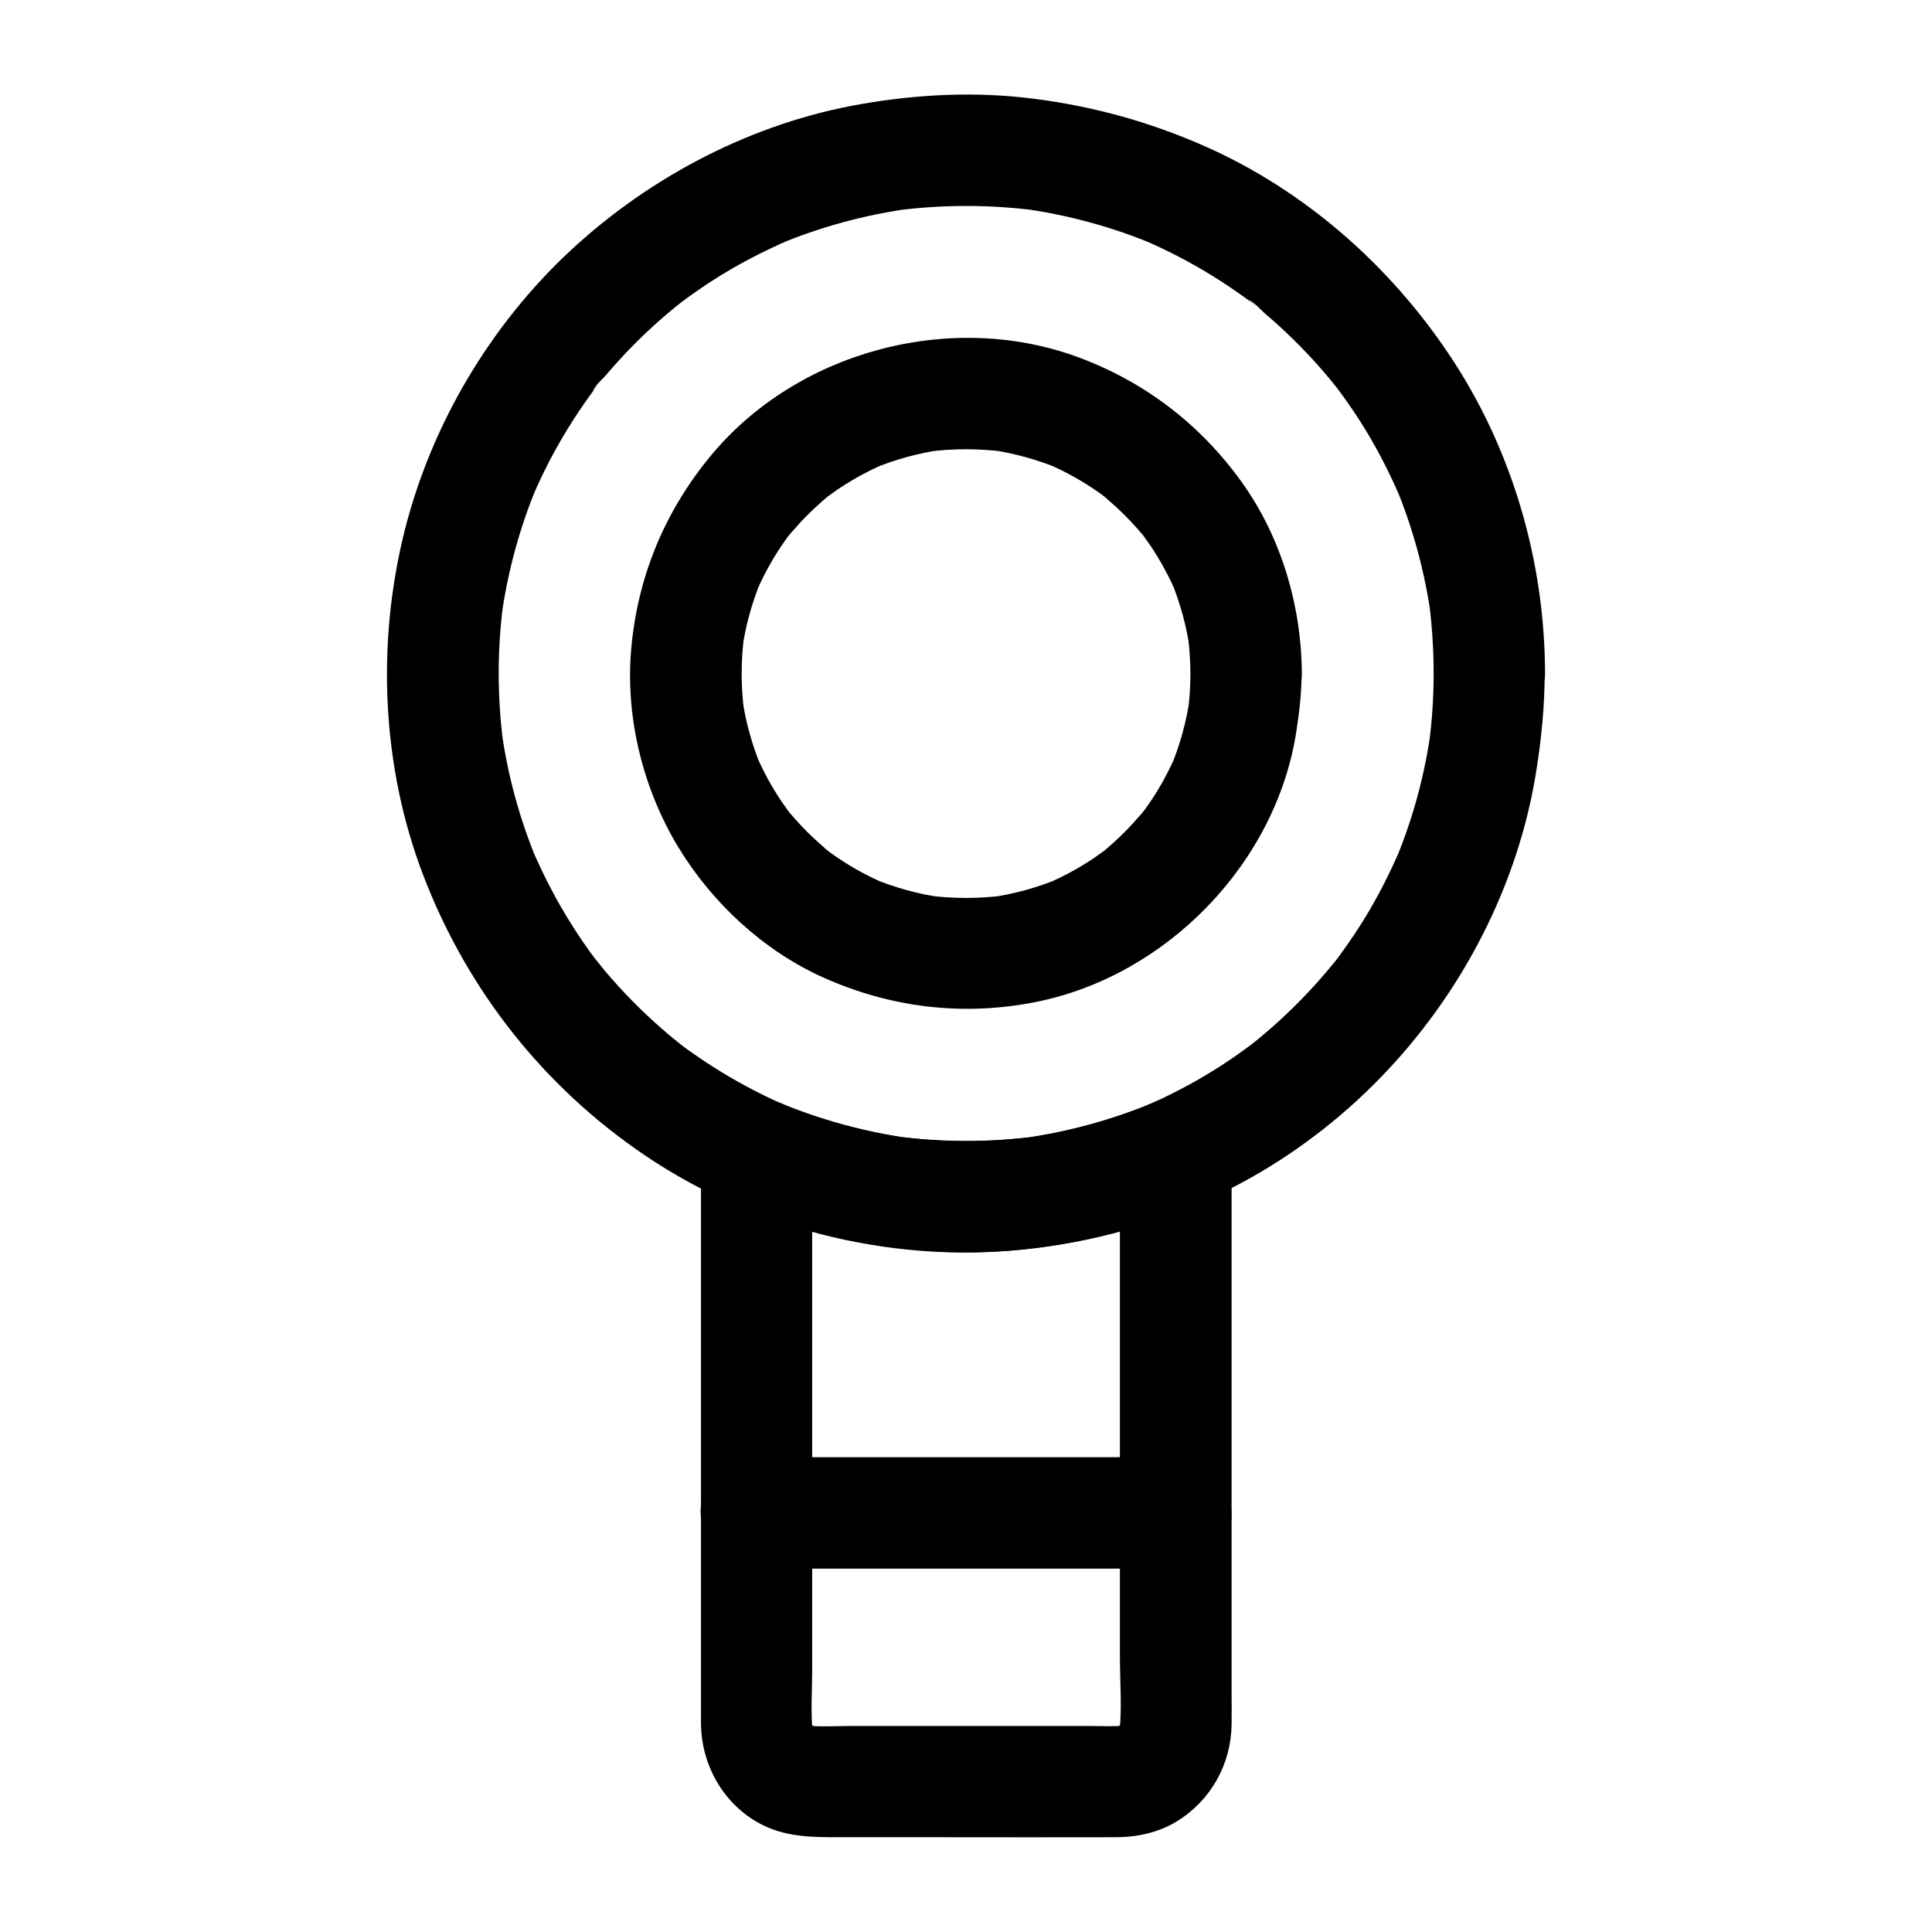
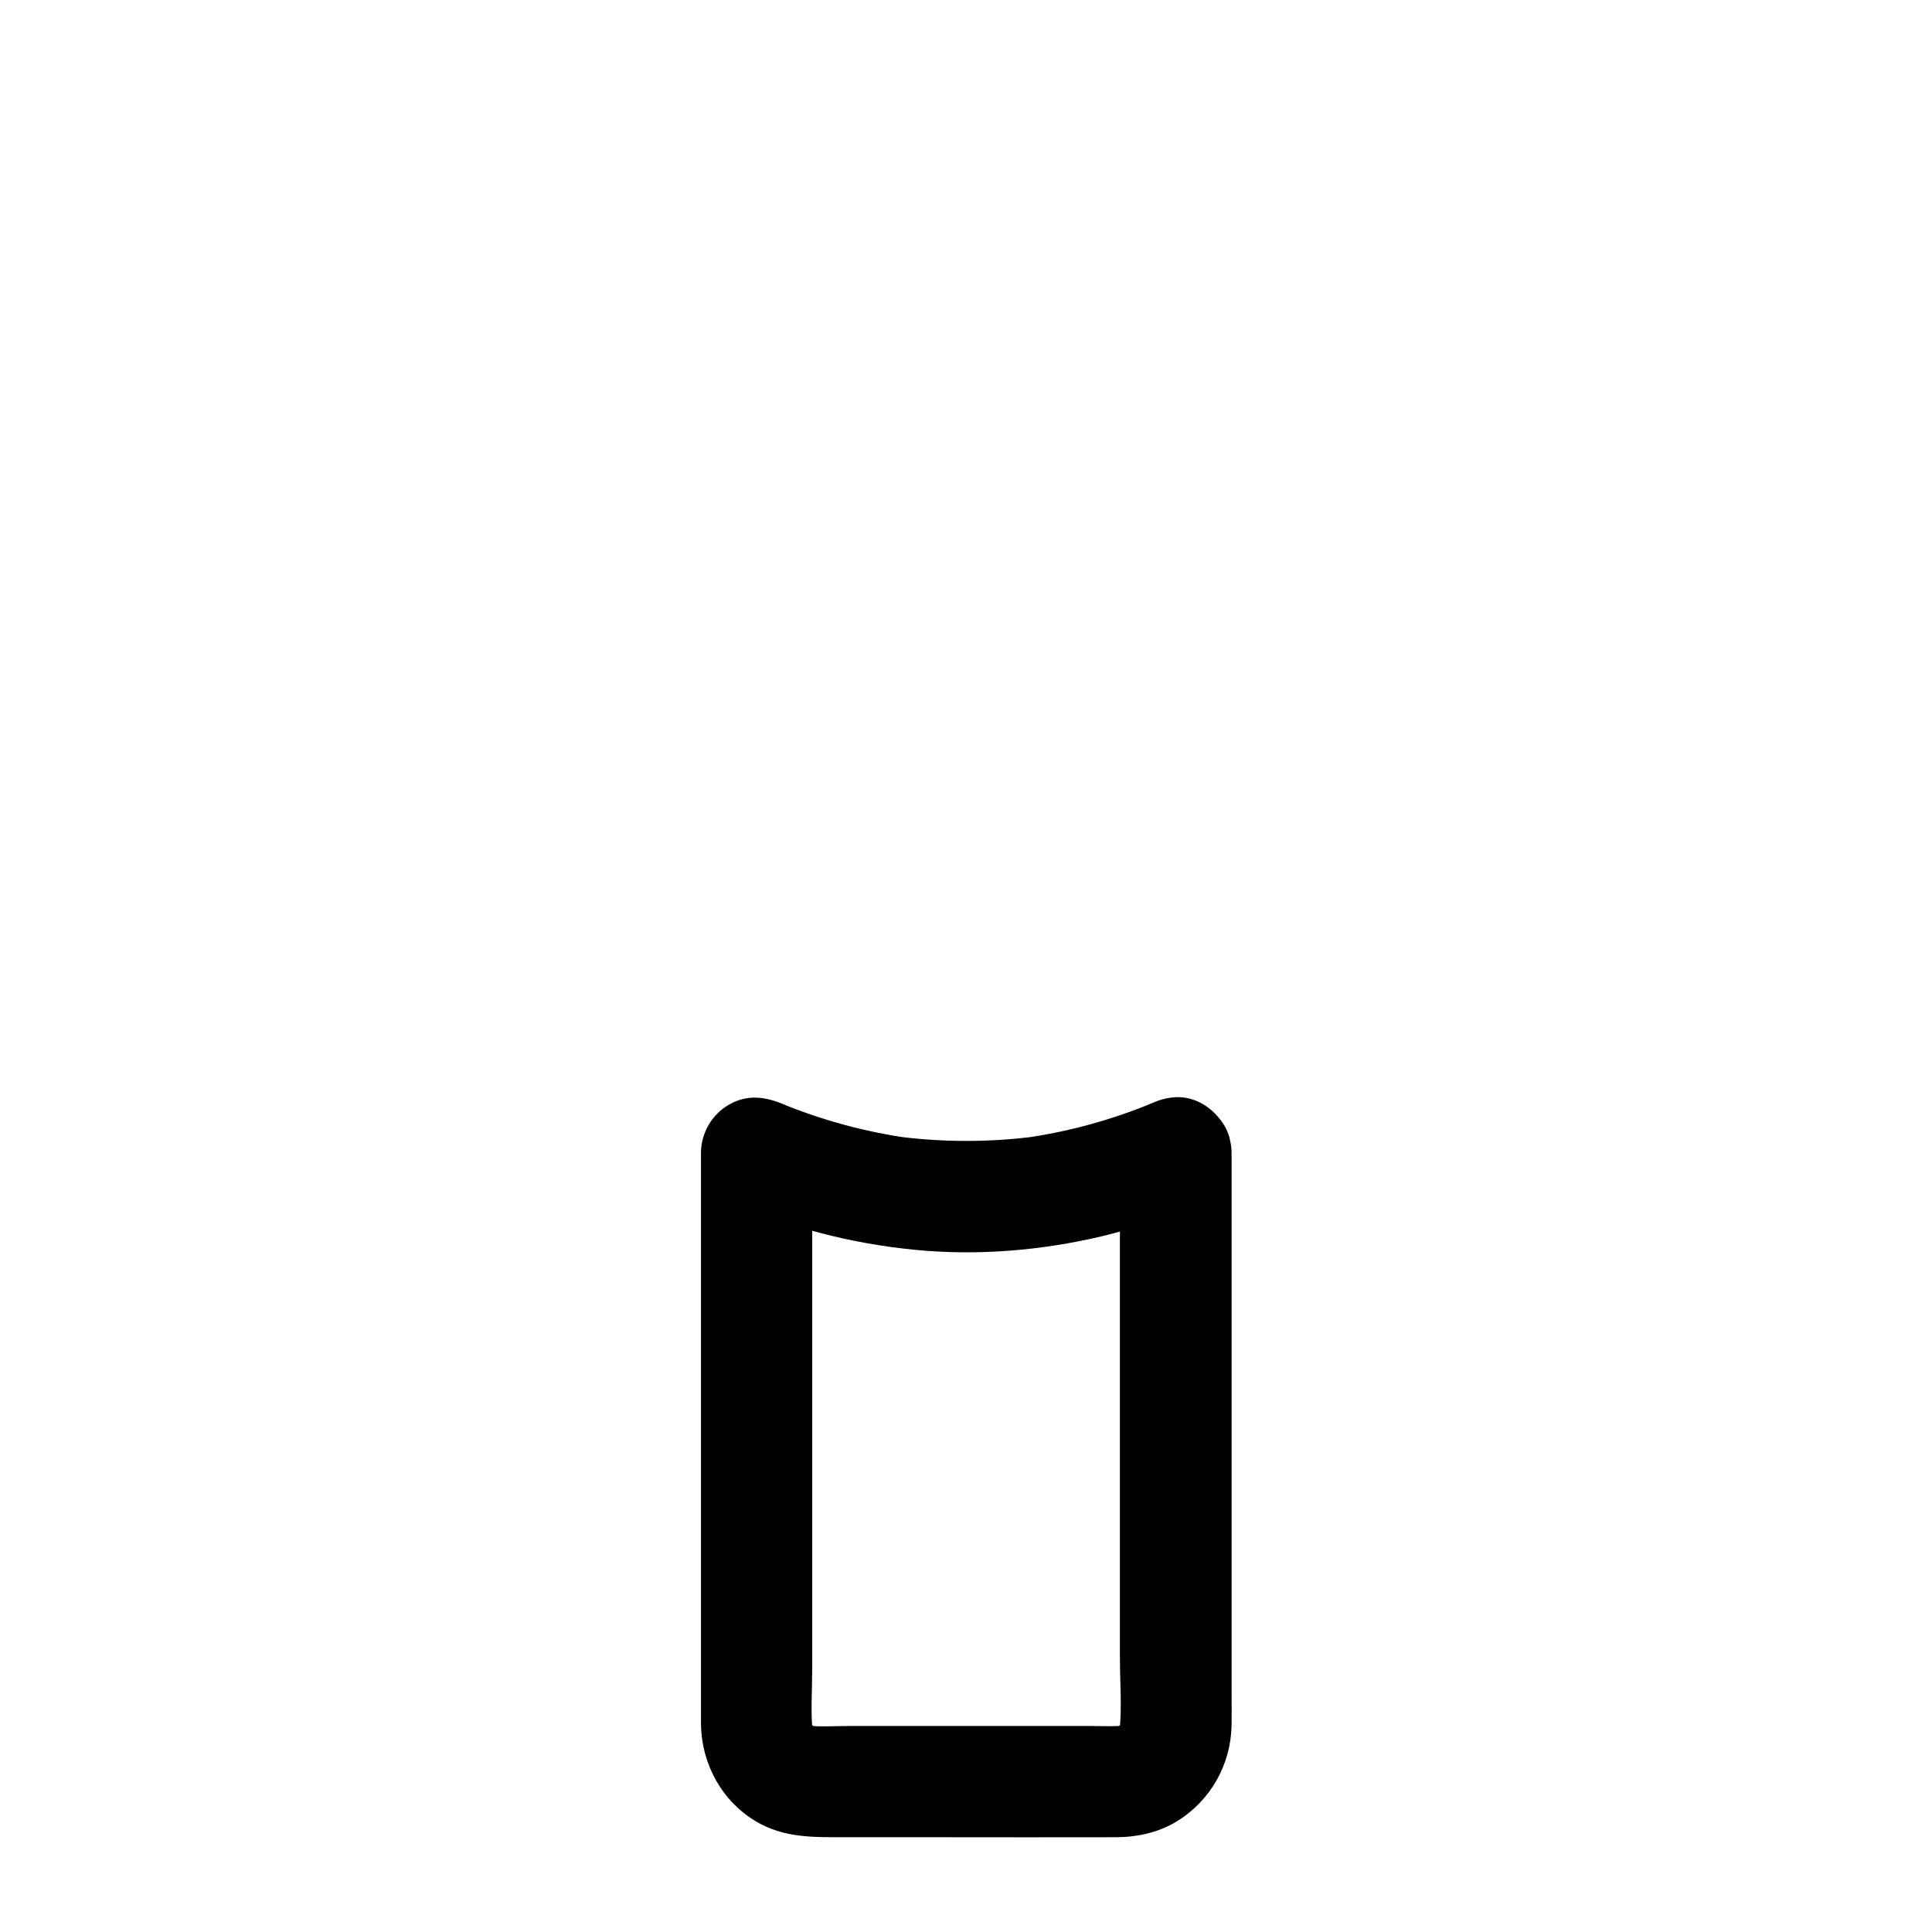
<svg xmlns="http://www.w3.org/2000/svg" fill="#000000" width="800px" height="800px" version="1.1" viewBox="144 144 512 512">
  <g>
-     <path d="m523.93 322.51c0 6.102-0.395 12.25-1.18 18.301 0.195-1.328 0.344-2.609 0.543-3.938-1.625 12.25-4.871 24.207-9.645 35.57 0.492-1.18 0.984-2.363 1.477-3.543-2.707 6.297-5.805 12.449-9.348 18.254-1.82 2.953-3.738 5.856-5.758 8.66-0.492 0.641-0.934 1.328-1.426 1.969-0.395 0.543-2.164 2.856-0.543 0.688 1.723-2.215-0.148 0.195-0.543 0.688-0.59 0.738-1.18 1.426-1.77 2.117-4.43 5.266-9.297 10.234-14.465 14.809-1.23 1.082-2.461 2.117-3.691 3.148-0.641 0.492-1.23 1.031-1.871 1.523-2.363 1.871 2.656-2.016 0.246-0.195-2.754 2.066-5.609 4.082-8.512 5.953-6.641 4.281-13.629 7.922-20.859 11.02 1.18-0.492 2.363-0.984 3.543-1.477-11.266 4.723-23.074 7.969-35.18 9.645 1.328-0.195 2.609-0.344 3.938-0.543-12.496 1.672-25.141 1.672-37.637 0 1.328 0.195 2.609 0.344 3.938 0.543-12.102-1.672-23.91-4.922-35.18-9.645 1.18 0.492 2.363 0.984 3.543 1.477-6.394-2.707-12.594-5.902-18.547-9.543-2.953-1.82-5.856-3.738-8.66-5.758-0.641-0.492-1.328-0.934-1.969-1.426-0.344-0.297-0.738-0.59-1.082-0.836-0.246-0.195 2.805 2.215 1.625 1.23-1.328-1.082-2.707-2.164-4.035-3.297-5.266-4.477-10.184-9.297-14.762-14.516-1.082-1.23-2.117-2.461-3.102-3.691-0.492-0.641-0.984-1.277-1.523-1.871-0.984-1.18 1.426 1.871 1.23 1.625-0.344-0.492-0.688-0.934-1.031-1.379-2.066-2.754-4.035-5.609-5.902-8.562-4.184-6.543-7.773-13.48-10.824-20.613 0.492 1.18 0.984 2.363 1.477 3.543-4.773-11.414-8.02-23.32-9.645-35.57 0.195 1.328 0.344 2.609 0.543 3.938-1.574-12.203-1.574-24.551 0-36.754-0.195 1.328-0.344 2.609-0.543 3.938 1.672-12.301 4.922-24.305 9.742-35.719-0.492 1.18-0.984 2.363-1.477 3.543 2.707-6.394 5.902-12.547 9.543-18.449 1.82-2.953 3.738-5.805 5.758-8.609 0.441-0.59 0.887-1.23 1.328-1.82 0.246-0.344 0.543-0.688 0.789-1.031 0.887-1.18-1.379 2.016-1.328 1.723 0.395-1.379 2.508-3.148 3.445-4.231 4.379-5.164 9.102-9.988 14.168-14.465 1.277-1.133 2.609-2.262 3.938-3.344 0.688-0.543 1.328-1.082 2.016-1.625 0.441-0.344 1.477-1.133-0.492 0.344-2.117 1.625-0.441 0.344 0.051 0 2.754-2.066 5.559-4.035 8.461-5.902 6.543-4.231 13.48-7.824 20.664-10.922-1.18 0.492-2.363 0.984-3.543 1.477 11.414-4.82 23.418-8.07 35.719-9.742-1.328 0.195-2.609 0.344-3.938 0.543 12.25-1.574 24.602-1.574 36.852 0-1.328-0.195-2.609-0.344-3.938-0.543 12.301 1.672 24.305 4.922 35.719 9.742-1.18-0.492-2.363-0.984-3.543-1.477 6.394 2.707 12.547 5.902 18.449 9.543 2.953 1.82 5.805 3.738 8.609 5.758 0.59 0.441 1.23 0.887 1.82 1.328 0.344 0.246 0.688 0.543 1.031 0.789 1.18 0.887-2.016-1.379-1.723-1.328 1.379 0.395 3.148 2.508 4.231 3.445 5.164 4.379 9.988 9.102 14.465 14.168 1.133 1.277 2.262 2.609 3.344 3.938 0.543 0.688 1.082 1.328 1.625 2.016 0.344 0.441 1.133 1.477-0.344-0.492-1.625-2.117-0.344-0.441 0 0.051 2.066 2.754 4.035 5.559 5.902 8.461 4.231 6.543 7.824 13.48 10.922 20.664-0.492-1.18-0.984-2.363-1.477-3.543 4.82 11.414 8.07 23.418 9.742 35.719-0.195-1.328-0.344-2.609-0.543-3.938 0.746 6.102 1.141 12.25 1.141 18.449 0 7.723 6.789 15.105 14.762 14.762 7.969-0.344 14.762-6.496 14.762-14.762-0.051-29.668-8.66-59.383-25.141-84.133-15.941-24.008-38.523-43.887-64.945-55.598-14.711-6.496-29.668-10.629-45.609-12.645-15.152-1.918-30.406-1.18-45.461 1.426-28.734 4.973-55.793 19.043-77.098 38.824-21.207 19.73-36.754 45.902-43.887 73.949-7.625 30.156-6.199 63.023 5.019 92.051 11.609 30.062 31.734 55.598 58.449 73.703 30.062 20.418 68.043 29.324 104.01 24.602 19.039-2.508 37.246-8.07 54.219-17.219 13.43-7.231 25.93-16.68 36.555-27.602 21.695-22.188 36.852-51.219 41.625-81.918 1.328-8.461 2.164-16.926 2.164-25.438 0-7.723-6.789-15.105-14.762-14.762-7.918 0.344-14.66 6.445-14.66 14.758z" />
-     <path d="m459.48 322.51c0 3.445-0.246 6.84-0.688 10.234 0.195-1.328 0.344-2.609 0.543-3.938-0.887 6.348-2.609 12.547-5.066 18.5 0.492-1.18 0.984-2.363 1.477-3.543-1.871 4.379-4.133 8.609-6.789 12.547-0.59 0.887-1.23 1.77-1.871 2.656-0.688 0.887-2.363 2.707 0.738-0.934-0.344 0.395-0.688 0.836-1.031 1.23-1.523 1.82-3.102 3.59-4.773 5.266-1.574 1.574-3.246 3.102-4.969 4.574-0.195 0.148-1.277 1.23-1.523 1.23 0.246 0 3.297-2.461 1.18-0.934-0.934 0.688-1.918 1.379-2.902 2.066-3.984 2.656-8.168 4.922-12.547 6.789 1.18-0.492 2.363-0.984 3.543-1.477-5.953 2.461-12.152 4.184-18.5 5.066 1.328-0.195 2.609-0.344 3.938-0.543-6.789 0.887-13.676 0.887-20.469 0 1.328 0.195 2.609 0.344 3.938 0.543-6.348-0.887-12.547-2.609-18.5-5.066 1.18 0.492 2.363 0.984 3.543 1.477-4.379-1.871-8.609-4.133-12.547-6.789-0.887-0.59-1.77-1.23-2.656-1.871-0.887-0.688-2.707-2.363 0.934 0.738-0.395-0.344-0.836-0.688-1.23-1.031-1.82-1.523-3.59-3.102-5.266-4.773-1.574-1.574-3.102-3.246-4.574-4.969-0.148-0.195-1.23-1.277-1.23-1.523 0 0.246 2.461 3.297 0.934 1.18-0.688-0.934-1.379-1.918-2.066-2.902-2.656-3.984-4.922-8.168-6.789-12.547 0.492 1.18 0.984 2.363 1.477 3.543-2.461-5.953-4.184-12.152-5.066-18.5 0.195 1.328 0.344 2.609 0.543 3.938-0.887-6.789-0.887-13.676 0-20.469-0.195 1.328-0.344 2.609-0.543 3.938 0.887-6.348 2.609-12.547 5.066-18.5-0.492 1.18-0.984 2.363-1.477 3.543 1.871-4.379 4.133-8.609 6.789-12.547 0.59-0.887 1.23-1.77 1.871-2.656 0.688-0.887 2.363-2.707-0.738 0.934 0.344-0.395 0.688-0.836 1.031-1.23 1.523-1.82 3.102-3.59 4.773-5.266 1.574-1.574 3.246-3.102 4.969-4.574 0.195-0.148 1.277-1.23 1.523-1.23-0.246 0-3.297 2.461-1.18 0.934 0.934-0.688 1.918-1.379 2.902-2.066 3.984-2.656 8.168-4.922 12.547-6.789-1.18 0.492-2.363 0.984-3.543 1.477 5.953-2.461 12.152-4.184 18.5-5.066-1.328 0.195-2.609 0.344-3.938 0.543 6.789-0.887 13.676-0.887 20.469 0-1.328-0.195-2.609-0.344-3.938-0.543 6.348 0.887 12.547 2.609 18.5 5.066-1.18-0.492-2.363-0.984-3.543-1.477 4.379 1.871 8.609 4.133 12.547 6.789 0.887 0.59 1.77 1.23 2.656 1.871 0.887 0.688 2.707 2.363-0.934-0.738 0.395 0.344 0.836 0.688 1.23 1.031 1.82 1.523 3.59 3.102 5.266 4.773 1.574 1.574 3.102 3.246 4.574 4.969 0.148 0.195 1.23 1.277 1.23 1.523 0-0.246-2.461-3.297-0.934-1.18 0.688 0.934 1.379 1.918 2.066 2.902 2.656 3.984 4.922 8.168 6.789 12.547-0.492-1.18-0.984-2.363-1.477-3.543 2.461 5.953 4.184 12.152 5.066 18.5-0.195-1.328-0.344-2.609-0.543-3.938 0.441 3.394 0.641 6.789 0.688 10.234 0.051 7.723 6.742 15.105 14.762 14.762 7.969-0.344 14.809-6.496 14.762-14.762-0.098-17.859-5.41-36.016-15.844-50.625-11.02-15.398-25.781-26.715-43.543-33.258-33.852-12.449-74.637-1.477-97.516 26.469-12.152 14.809-19.238 32.129-20.859 51.266-1.477 18.008 3.199 36.801 12.547 52.203 8.953 14.711 22.434 27.258 38.18 34.391 17.91 8.07 37.145 10.43 56.48 6.594 34.688-6.887 63.812-36.801 69.125-71.883 0.789-5.019 1.328-10.086 1.379-15.152 0.051-7.723-6.84-15.105-14.762-14.762-8.02 0.344-14.711 6.445-14.711 14.758z" />
    <path d="m440.79 449.59v51.855 81.867c0 6.543 0.59 13.383-0.148 19.875 0.195-1.328 0.344-2.609 0.543-3.938-0.195 1.328-0.543 2.559-1.031 3.836 0.492-1.18 0.984-2.363 1.477-3.543-0.344 0.789-0.789 1.523-1.23 2.262-1.133 2.016 2.754-3 0.297-0.492-2.461 2.508 2.508-1.426 0.492-0.297-0.738 0.441-1.477 0.836-2.262 1.23 1.18-0.492 2.363-0.984 3.543-1.477-1.23 0.492-2.508 0.836-3.836 1.031 1.328-0.195 2.609-0.344 3.938-0.543-3.199 0.344-6.496 0.148-9.691 0.148h-19.387-44.477c-3.789 0-7.773 0.297-11.562-0.148 1.328 0.195 2.609 0.344 3.938 0.543-1.328-0.195-2.559-0.543-3.836-1.031 1.18 0.492 2.363 0.984 3.543 1.477-0.789-0.344-1.523-0.789-2.262-1.23-2.016-1.133 3 2.754 0.492 0.297-2.508-2.461 1.426 2.508 0.297 0.492-0.441-0.738-0.836-1.477-1.23-2.262 0.492 1.18 0.984 2.363 1.477 3.543-0.492-1.23-0.836-2.508-1.031-3.836 0.195 1.328 0.344 2.609 0.543 3.938-0.59-5.363-0.148-11.02-0.148-16.383v-36.113-82.312-18.844c-7.379 4.231-14.809 8.512-22.188 12.742 15.941 6.938 32.176 11.266 49.496 12.941 16.531 1.625 33.504 0.195 49.645-3.641 9.297-2.215 18.105-5.512 26.863-9.297 3.148-1.379 5.902-5.656 6.789-8.809 0.984-3.543 0.543-8.215-1.477-11.367-2.016-3.148-5.066-5.902-8.809-6.789-4.133-0.934-7.527-0.195-11.367 1.477-0.543 0.246-1.031 0.441-1.574 0.688 1.18-0.492 2.363-0.984 3.543-1.477-11.266 4.723-23.074 7.969-35.18 9.645 1.328-0.195 2.609-0.344 3.938-0.543-12.496 1.672-25.141 1.672-37.637 0 1.328 0.195 2.609 0.344 3.938 0.543-12.102-1.672-23.91-4.922-35.18-9.645 1.18 0.492 2.363 0.984 3.543 1.477-0.543-0.246-1.031-0.441-1.574-0.688-5.019-2.164-9.938-2.902-14.906 0-4.477 2.609-7.332 7.527-7.332 12.742v26.422 56.48 52.301 14.168 2.164c0.195 10.527 5.609 20.367 14.762 25.73 7.231 4.231 14.859 4.082 22.828 4.082h25.438c15.598 0 31.242 0.051 46.84 0 5.656 0 11.414-1.23 16.285-4.231 8.953-5.512 14.316-15.105 14.465-25.586 0.051-2.656 0-5.312 0-7.969v-46.445-58.402-36.898-1.82c0-7.723-6.789-15.105-14.762-14.762-8.043 0.402-14.832 6.555-14.832 14.82z" />
-     <path d="m344.45 559.7h37.441 59.977 13.727c7.723 0 15.105-6.789 14.762-14.762-0.344-8.02-6.496-14.762-14.762-14.762h-37.441-59.977-13.727c-7.723 0-15.105 6.789-14.762 14.762 0.344 8.02 6.496 14.762 14.762 14.762z" />
  </g>
</svg>